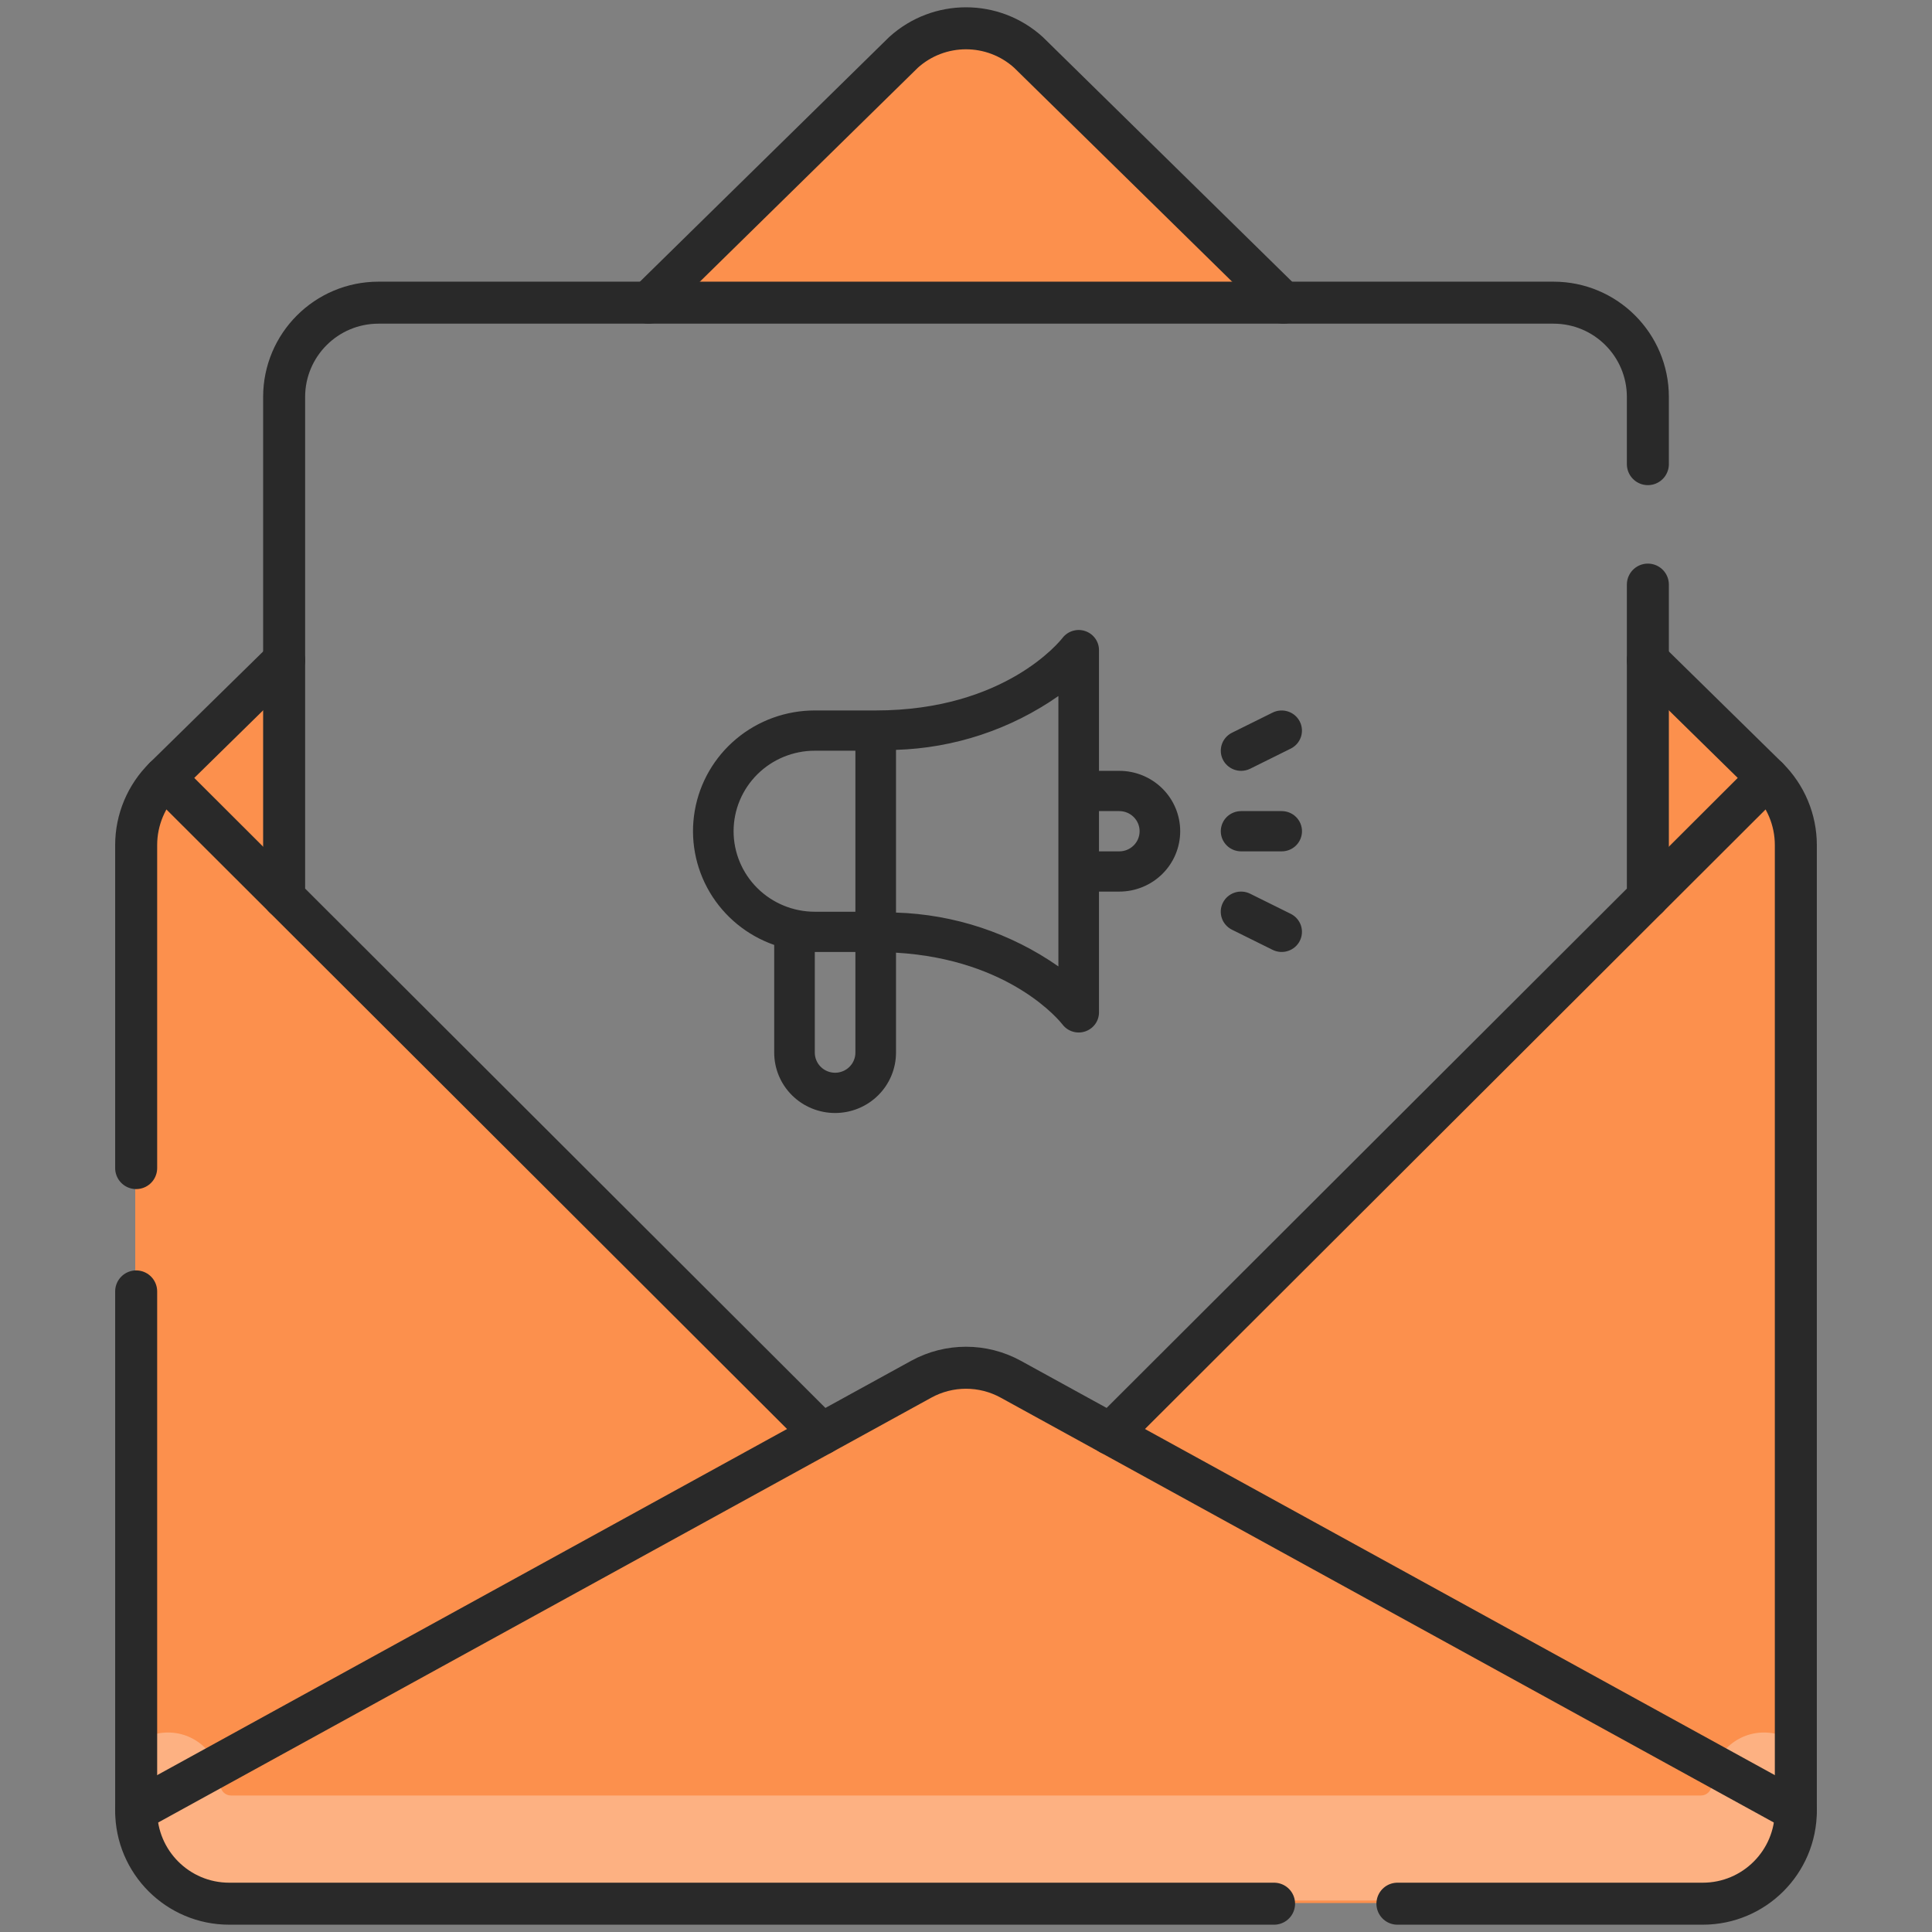
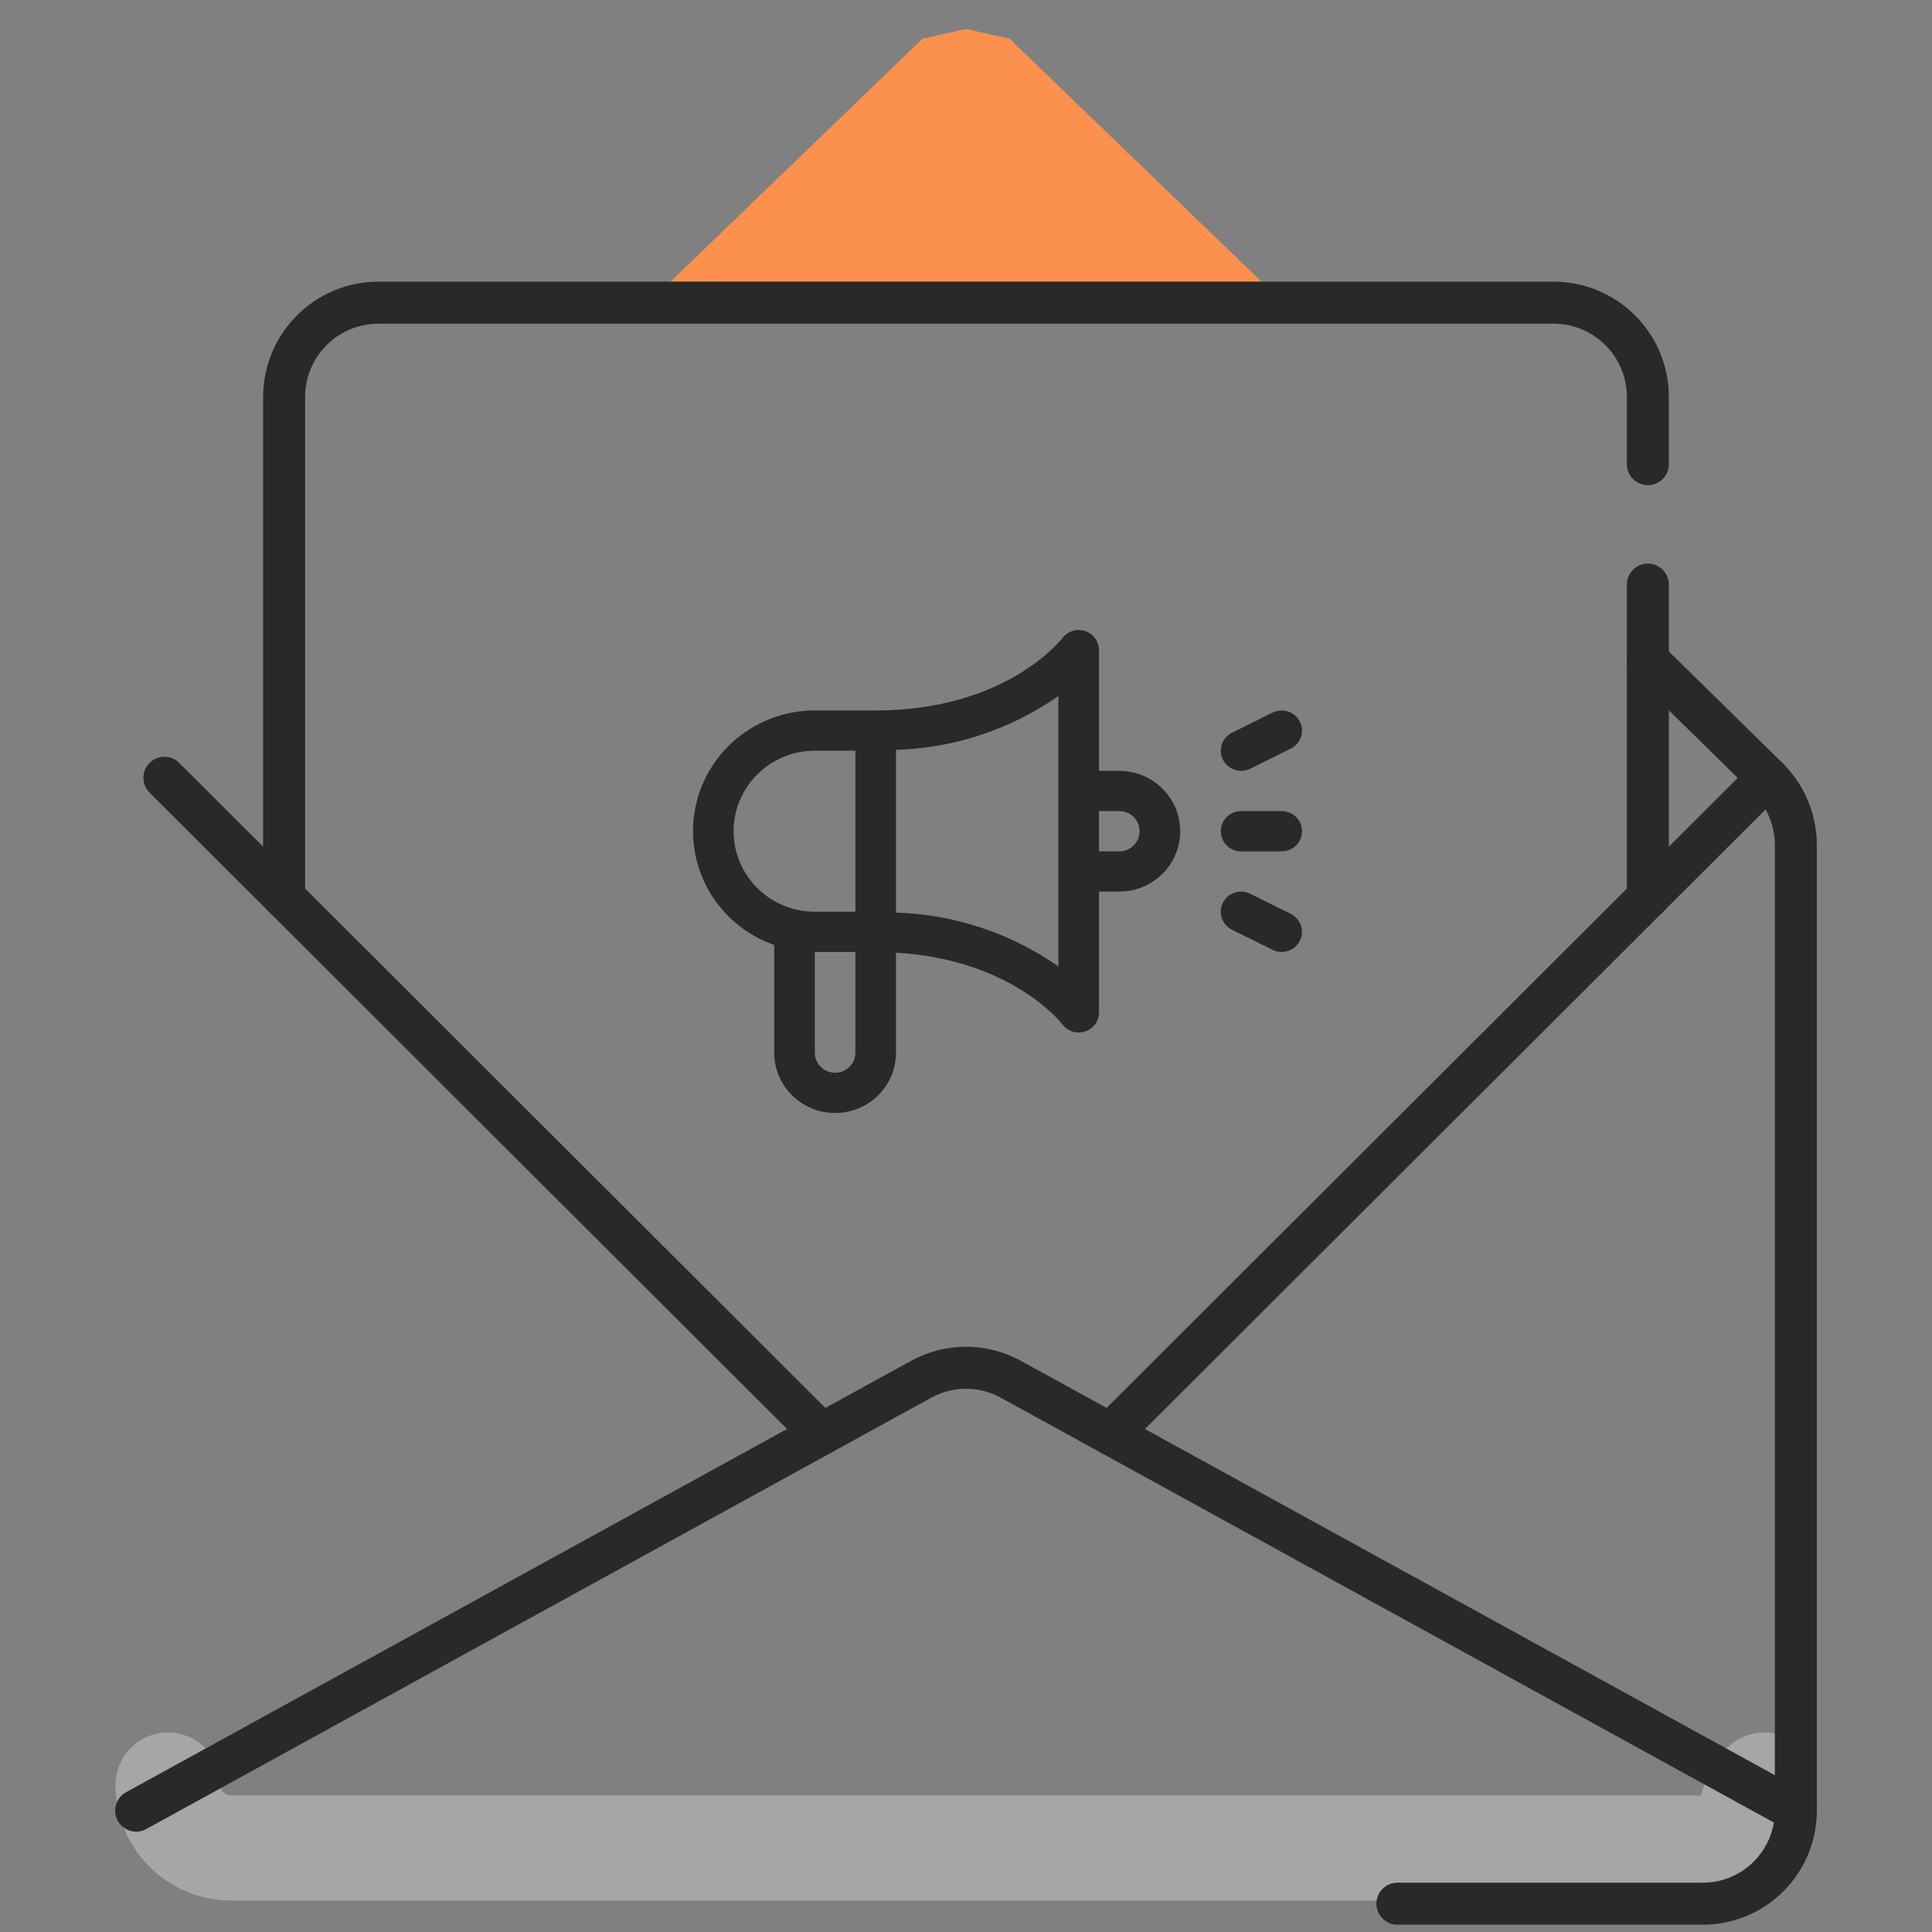
<svg xmlns="http://www.w3.org/2000/svg" width="92" height="92" viewBox="0 0 92 92" fill="none">
  <rect x="0" y="0" width="92" height="92" fill="#808080" stroke="none" />
  <path d="M43.93 1.84L31.05 14.26H60.95L48.07 1.84L46 1.38L43.93 1.84Z" fill="#FC904D" />
-   <path d="M7.82 37.03L13.57 31.74V42.55L39.1 68.31L44.62 65.32H47.61L52.9 68.31L78.43 42.78V31.51L85.56 39.33V82.8L85.33 86.94L84.41 89.24L81.42 90.62H35.65H9.66L7.36 89.24L6.44 86.71V40.94L6.67 38.64L7.82 37.03Z" fill="#FC904D" />
-   <path opacity="0.3" fill-rule="evenodd" clip-rule="evenodd" d="M8 82.5C9.381 82.5 10.5 83.619 10.5 85C10.5 85.276 10.724 85.5 11 85.5H81C81.276 85.5 81.5 85.276 81.5 85C81.5 83.619 82.619 82.5 84 82.5C85.381 82.5 86.5 83.619 86.5 85C86.5 88.038 84.038 90.5 81 90.5H11C7.962 90.5 5.5 88.038 5.5 85C5.5 83.619 6.619 82.5 8 82.5Z" fill="white" />
-   <path d="M61.118 14.413L48.975 2.495C47.287 0.965 44.713 0.965 43.024 2.495L30.881 14.413" stroke="#292929" stroke-width="2" stroke-miterlimit="10" stroke-linecap="round" stroke-linejoin="round" />
+   <path opacity="0.3" fill-rule="evenodd" clip-rule="evenodd" d="M8 82.5C9.381 82.5 10.5 83.619 10.5 85C10.5 85.276 10.724 85.5 11 85.5H81C81.5 83.619 82.619 82.5 84 82.5C85.381 82.5 86.5 83.619 86.5 85C86.5 88.038 84.038 90.5 81 90.5H11C7.962 90.5 5.5 88.038 5.5 85C5.5 83.619 6.619 82.5 8 82.5Z" fill="white" />
  <path d="M84.17 37.038L78.47 42.728" stroke="#292929" stroke-width="2" stroke-miterlimit="10" stroke-linecap="round" stroke-linejoin="round" />
  <path d="M52.872 68.282L85.516 86.221" stroke="#292929" stroke-width="2" stroke-miterlimit="10" stroke-linecap="round" stroke-linejoin="round" />
  <path d="M13.53 42.728L7.829 37.038" stroke="#292929" stroke-width="2" stroke-miterlimit="10" stroke-linecap="round" stroke-linejoin="round" />
  <path d="M39.129 68.282L6.484 86.221" stroke="#292929" stroke-width="2" stroke-miterlimit="10" stroke-linecap="round" stroke-linejoin="round" />
  <path d="M66.544 90.652H81.084C83.532 90.652 85.516 88.668 85.516 86.221V40.244C85.516 39.038 85.031 37.883 84.171 37.038L78.47 31.443" stroke="#292929" stroke-width="2" stroke-miterlimit="10" stroke-linecap="round" stroke-linejoin="round" />
-   <path d="M6.484 61.496V86.221C6.484 88.668 8.468 90.652 10.915 90.652H60.67" stroke="#292929" stroke-width="2" stroke-miterlimit="10" stroke-linecap="round" stroke-linejoin="round" />
-   <path d="M13.53 31.443L7.829 37.038C6.969 37.883 6.484 39.038 6.484 40.244V55.623" stroke="#292929" stroke-width="2" stroke-miterlimit="10" stroke-linecap="round" stroke-linejoin="round" />
  <path d="M78.47 22.102V18.905C78.47 16.424 76.459 14.413 73.978 14.413H18.023C15.541 14.413 13.53 16.424 13.53 18.905V42.729L39.129 68.282L43.866 65.679C45.195 64.948 46.806 64.948 48.135 65.679L52.872 68.282L78.47 42.729V27.838" stroke="#292929" stroke-width="2" stroke-miterlimit="10" stroke-linecap="round" stroke-linejoin="round" />
  <path d="M36.867 50.125V44.997C35.577 44.546 34.49 43.657 33.797 42.487C33.105 41.317 32.852 39.943 33.084 38.606C33.315 37.269 34.016 36.057 35.062 35.183C36.108 34.309 37.432 33.831 38.8 33.831H41.7C47.853 33.831 50.487 30.518 50.596 30.377C50.719 30.218 50.889 30.101 51.082 30.042C51.276 29.983 51.482 29.986 51.674 30.05C51.866 30.114 52.032 30.236 52.15 30.398C52.269 30.561 52.333 30.756 52.333 30.956V36.707H53.3C54.069 36.707 54.807 37.01 55.351 37.549C55.895 38.088 56.2 38.819 56.2 39.582C56.2 40.345 55.895 41.076 55.351 41.615C54.807 42.154 54.069 42.457 53.3 42.457H52.333V48.208C52.333 48.409 52.27 48.605 52.151 48.768C52.032 48.931 51.865 49.053 51.672 49.117C51.48 49.181 51.272 49.183 51.079 49.123C50.885 49.063 50.715 48.944 50.593 48.783C50.493 48.653 48.127 45.687 42.667 45.365V50.125C42.667 50.887 42.361 51.619 41.817 52.158C41.273 52.697 40.536 53 39.767 53C38.998 53 38.26 52.697 37.716 52.158C37.172 51.619 36.867 50.887 36.867 50.125ZM52.333 38.624V40.541H53.3C53.556 40.541 53.802 40.44 53.983 40.26C54.165 40.08 54.267 39.836 54.267 39.582C54.267 39.328 54.165 39.084 53.983 38.904C53.802 38.725 53.556 38.624 53.3 38.624H52.333ZM40.733 50.125V45.333H38.8V50.125C38.8 50.379 38.902 50.623 39.083 50.802C39.264 50.982 39.51 51.083 39.767 51.083C40.023 51.083 40.269 50.982 40.45 50.802C40.632 50.623 40.733 50.379 40.733 50.125ZM42.667 35.708V43.456C45.442 43.541 48.131 44.432 50.4 46.02V33.144C48.131 34.732 45.442 35.624 42.667 35.708ZM38.8 43.416H40.733V35.748H38.8C37.775 35.748 36.791 36.152 36.066 36.871C35.341 37.59 34.933 38.565 34.933 39.582C34.933 40.599 35.341 41.574 36.066 42.293C36.791 43.012 37.775 43.416 38.8 43.416ZM61.033 38.624H59.1C58.844 38.624 58.598 38.725 58.416 38.904C58.235 39.084 58.133 39.328 58.133 39.582C58.133 39.836 58.235 40.08 58.416 40.26C58.598 40.44 58.844 40.541 59.1 40.541H61.033C61.29 40.541 61.536 40.44 61.717 40.26C61.898 40.08 62 39.836 62 39.582C62 39.328 61.898 39.084 61.717 38.904C61.536 38.725 61.29 38.624 61.033 38.624ZM59.532 42.558C59.419 42.502 59.295 42.468 59.168 42.459C59.041 42.45 58.914 42.465 58.793 42.505C58.673 42.545 58.561 42.608 58.465 42.69C58.369 42.773 58.29 42.873 58.233 42.986C58.176 43.099 58.142 43.222 58.133 43.347C58.125 43.473 58.141 43.599 58.181 43.719C58.221 43.839 58.285 43.949 58.369 44.044C58.452 44.139 58.554 44.217 58.668 44.273L60.601 45.231C60.83 45.344 61.095 45.363 61.338 45.282C61.581 45.202 61.782 45.029 61.896 44.802C62.011 44.575 62.029 44.312 61.949 44.071C61.868 43.83 61.694 43.631 61.466 43.517L59.532 42.558ZM59.101 36.707C59.251 36.707 59.398 36.672 59.532 36.606L61.466 35.647C61.694 35.533 61.868 35.334 61.949 35.093C62.029 34.852 62.011 34.589 61.896 34.362C61.782 34.135 61.581 33.962 61.338 33.882C61.095 33.801 60.83 33.82 60.601 33.933L58.668 34.891C58.473 34.988 58.316 35.147 58.224 35.342C58.132 35.538 58.109 35.759 58.159 35.969C58.209 36.179 58.33 36.367 58.501 36.5C58.672 36.634 58.883 36.707 59.101 36.707Z" fill="#292929" />
</svg>